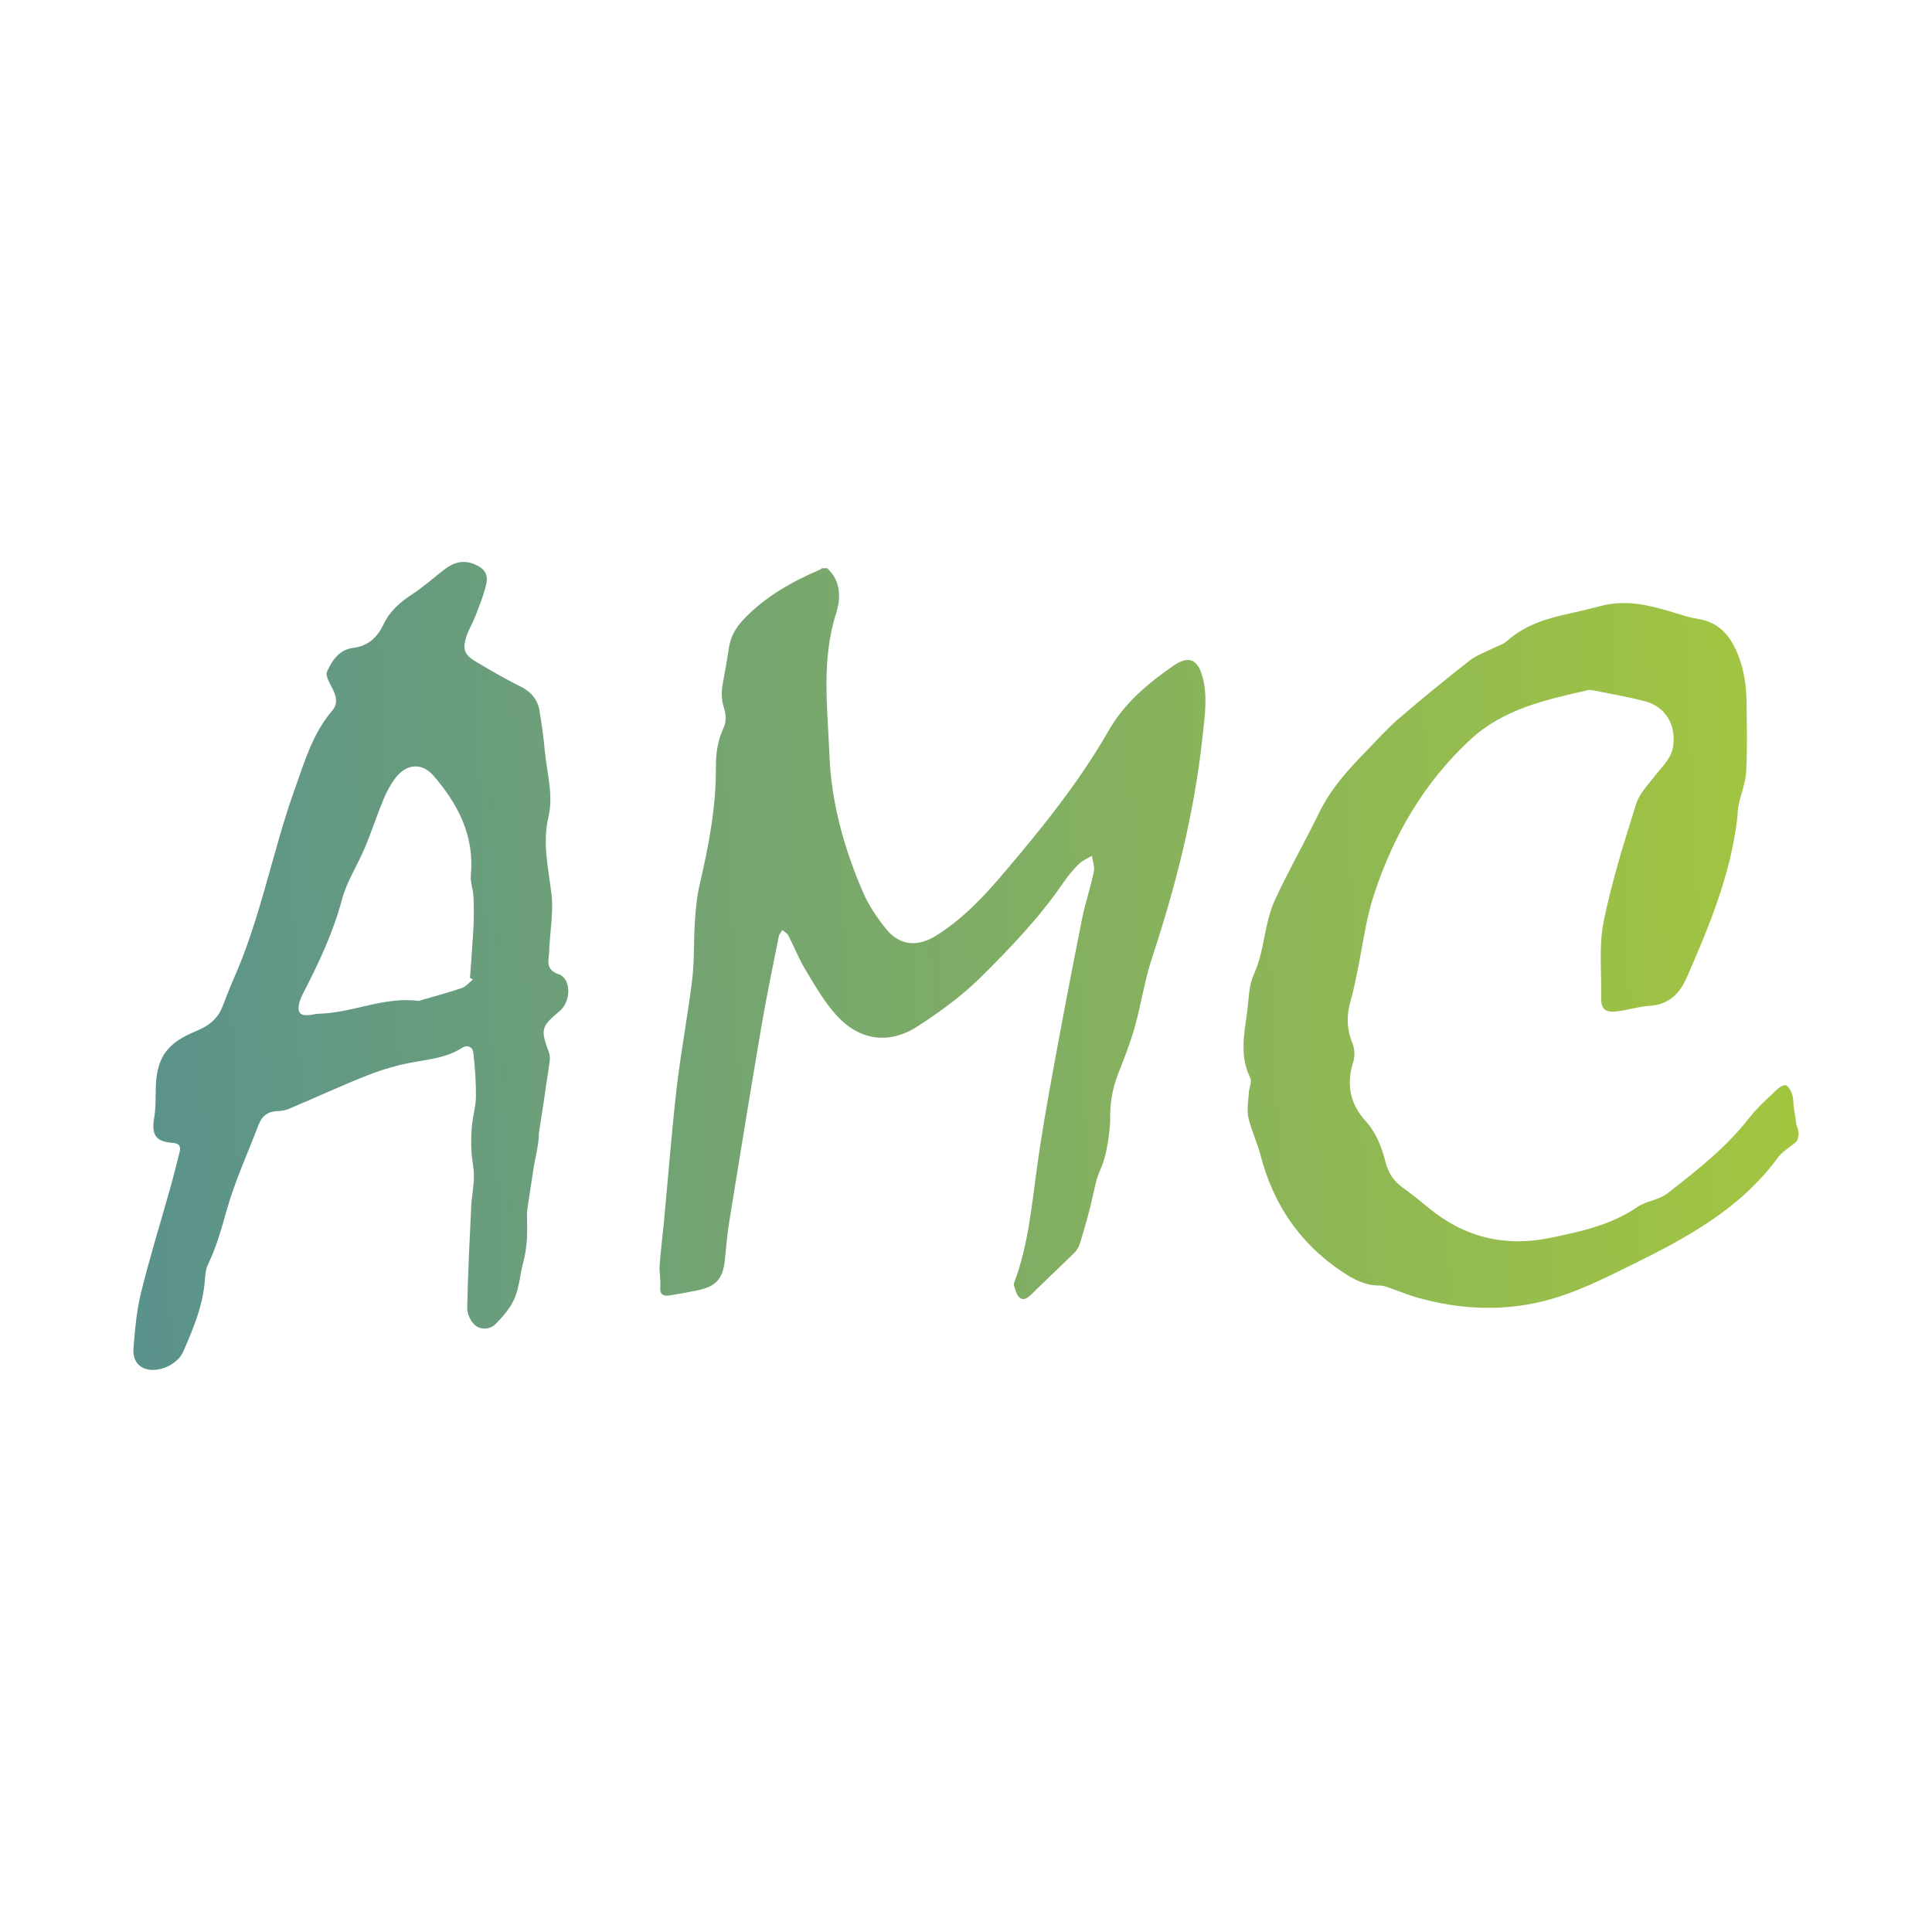
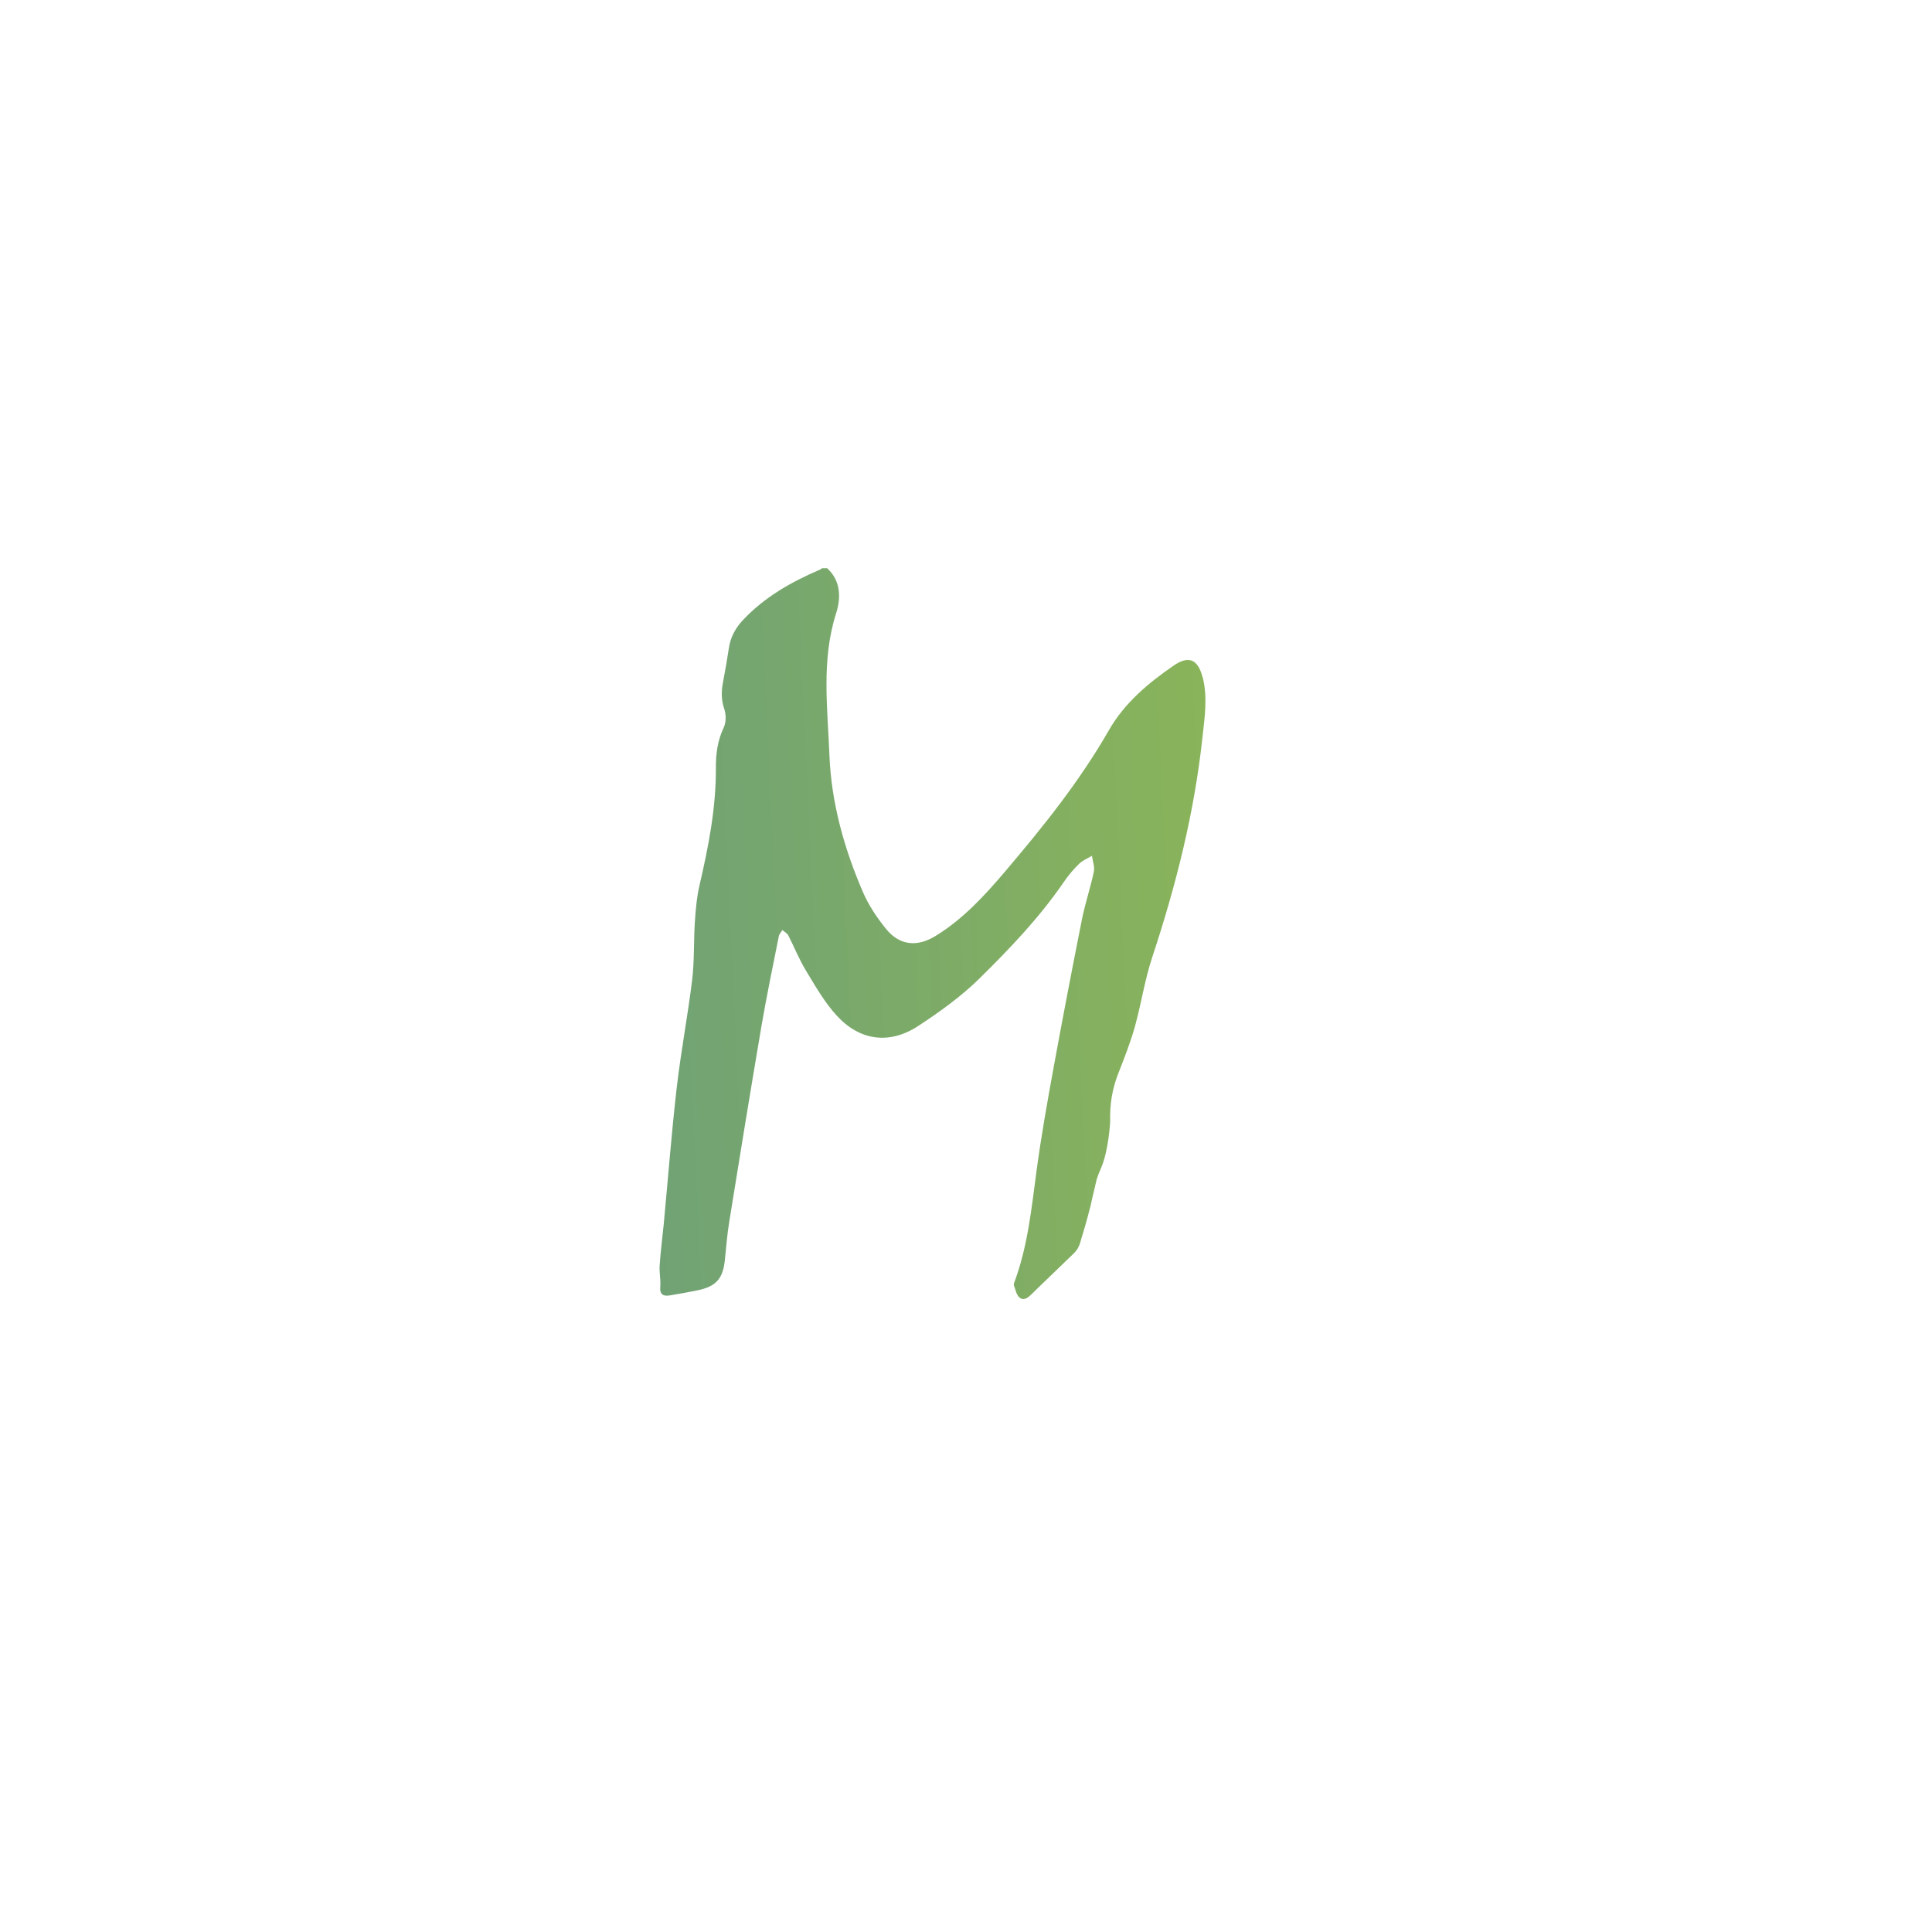
<svg xmlns="http://www.w3.org/2000/svg" xmlns:xlink="http://www.w3.org/1999/xlink" id="Calque_1" viewBox="0 0 566.93 566.93">
  <defs>
    <style>      .cls-1 {        fill: url(#Dégradé_sans_nom_10-3);      }      .cls-2 {        fill: url(#Dégradé_sans_nom_10-2);      }      .cls-3 {        fill: url(#Dégradé_sans_nom_10);      }    </style>
    <linearGradient id="Dégradé_sans_nom_10" data-name="Dégradé sans nom 10" x1="-99.14" y1="292.26" x2="548.69" y2="262.21" gradientUnits="userSpaceOnUse">
      <stop offset="0" stop-color="#4684a2" />
      <stop offset="1" stop-color="#a6c83c" />
    </linearGradient>
    <linearGradient id="Dégradé_sans_nom_10-2" data-name="Dégradé sans nom 10" x1="-99.19" y1="291.11" x2="548.63" y2="261.07" xlink:href="#Dégradé_sans_nom_10" />
    <linearGradient id="Dégradé_sans_nom_10-3" data-name="Dégradé sans nom 10" x1="-98.49" y1="306.15" x2="549.33" y2="276.1" xlink:href="#Dégradé_sans_nom_10" />
  </defs>
-   <path class="cls-3" d="M163.94,285.9c-2.8-1.03-3.31-2.63-2.92-5.13.14-.94.15-1.91.2-2.86.26-5.26,1.23-10.6.59-15.74-.93-7.49-2.65-14.82-.88-22.42,1.54-6.51-.46-12.95-1.06-19.39-.37-3.97-.9-7.93-1.57-11.86-.58-3.38-2.59-5.62-5.78-7.17-4.43-2.16-8.69-4.7-12.95-7.21-3.25-1.92-3.9-3.6-2.76-7.2.69-2.12,1.9-4.07,2.7-6.17,1.17-3.05,2.44-6.1,3.16-9.27.69-3.01-.58-4.74-3.42-5.9-3.13-1.3-5.99-.63-8.58,1.33-3.25,2.46-6.28,5.23-9.68,7.45-3.51,2.29-6.57,4.93-8.36,8.7-1.9,3.97-4.51,6.51-9.14,7.09-3.89.48-6.14,3.72-7.52,6.95-.56,1.29.92,3.57,1.74,5.27,1.04,2.13,1.43,4.25-.17,6.1-5.76,6.68-8.15,15-11.02,23.01-6.58,18.36-9.96,37.76-17.93,55.7-1.27,2.82-2.28,5.75-3.48,8.61-1.47,3.52-4.33,5.48-7.77,6.87-8.65,3.54-11.57,8.01-11.65,17.38-.03,2.68,0,5.4-.45,8.02-.84,4.89.43,6.94,5.35,7.3,2.15.16,2.53,1.08,2.08,2.84-.89,3.52-1.76,7.05-2.75,10.55-2.84,10.11-5.96,20.15-8.48,30.33-1.33,5.34-1.82,10.92-2.27,16.44-.31,3.78,1.6,5.98,4.68,6.41,3.74.52,8.44-1.88,9.93-5.34,2.95-6.76,5.83-13.56,6.35-21.09.11-1.54.29-3.2.96-4.57,2.51-5.17,3.95-10.65,5.53-16.17,2.45-8.45,6.15-16.56,9.31-24.82.98-2.54,2.8-3.84,5.56-3.9,1.11-.03,2.28-.23,3.29-.66,7.75-3.27,15.39-6.82,23.23-9.9,4.33-1.69,8.88-3,13.47-3.82,4.88-.87,9.76-1.39,14.08-4.15,1.58-1,3.16-.36,3.35,1.46.47,4.27.79,8.6.75,12.89-.03,2.78-.9,5.56-1.16,8.35-.24,2.46-.29,4.94-.17,7.41.12,2.56.77,5.12.74,7.68-.03,2.94-.67,5.87-.8,8.81-.48,9.87-.98,19.76-1.17,29.65-.04,1.72.98,4,2.3,5.11,1.7,1.46,4.44,1.26,6.03-.34,2.2-2.23,4.38-4.77,5.59-7.6,1.38-3.2,1.57-6.9,2.48-10.34,1.09-4.08,1.32-8.09,1.16-12.33-.04-1.29-.03-2.59.14-3.84v-.03c.05-.38.11-.76.18-1.12l.02-.13,1.71-11.24c.75-3.59,1.44-6.88,1.41-9.21l1.74-11.44c.41-3.2.98-6.37,1.4-9.54.13-.91.16-1.95-.14-2.78-2.55-6.87-2.39-7.64,3.07-12.2,3.46-2.89,3.47-9.5-.23-10.87ZM135.52,289.92c-3.94,1.36-7.96,2.41-11.96,3.58-.25.07-.52.23-.76.2-10.09-1.32-19.37,3.54-29.26,3.78-.86.02-1.71.25-2.57.36-2.79.37-3.8-.65-3.19-3.42.27-1.16.84-2.29,1.39-3.36,4.49-8.72,8.61-17.53,11.18-27.11,1.4-5.27,4.56-10.07,6.71-15.18,1.97-4.7,3.54-9.57,5.5-14.29.91-2.22,2.11-4.4,3.57-6.29,3.2-4.14,7.75-4.43,11.13-.51,7.17,8.33,12,17.61,10.9,29.13-.19,1.97.64,4.01.75,6.05.15,2.84.2,5.71.05,8.54-.26,5.18-.69,10.36-1.04,15.53.27.17.55.34.84.51-1.07.85-2.02,2.07-3.24,2.49Z" />
  <path class="cls-2" d="M352.88,198.72c-1.36-5.27-4.06-6.46-8.51-3.39-7.49,5.16-14.43,10.99-19.03,19.04-8.58,14.97-19.34,28.35-30.47,41.44-6.01,7.08-12.34,13.94-20.37,18.86-5.37,3.29-10.52,2.79-14.46-2.05-2.69-3.31-5.16-6.98-6.83-10.87-5.52-12.79-9.29-26.31-9.82-40.13-.53-13.85-2.44-27.94,1.99-41.75,1.38-4.34,1.42-9.4-2.65-13.13h-1.5c-.2.14-.38.32-.61.41-8.38,3.59-16.19,8-22.52,14.71-2.23,2.36-3.73,5.04-4.21,8.27-.51,3.36-1.08,6.71-1.72,10.03-.51,2.65-.57,5.14.34,7.8.57,1.66.6,3.95-.12,5.49-1.82,3.81-2.35,7.79-2.32,11.83.07,11.71-2.15,23.07-4.78,34.4-.82,3.5-1.14,7.16-1.38,10.76-.38,5.68-.12,11.44-.8,17.08-1.29,10.61-3.32,21.13-4.54,31.74-1.52,13.25-2.54,26.55-3.79,39.83-.4,4.1-.94,8.18-1.21,12.28-.14,2.05.36,4.15.18,6.2-.21,2.29.88,2.86,2.76,2.56,2.79-.44,5.55-.96,8.32-1.53,5.31-1.12,7.3-3.41,7.87-8.78.39-3.79.68-7.6,1.3-11.36,3.09-19.14,6.2-38.29,9.45-57.4,1.51-8.82,3.35-17.57,5.09-26.34.13-.63.68-1.2,1.04-1.8.58.51,1.38.9,1.72,1.53,1.74,3.38,3.15,6.96,5.1,10.2,2.79,4.59,5.48,9.37,9.06,13.29,6.82,7.51,15.57,8.65,24.03,3.09,6.32-4.14,12.59-8.65,17.95-13.93,8.91-8.78,17.59-17.86,24.7-28.25,1.31-1.91,2.82-3.72,4.47-5.34,1.05-1.03,2.52-1.62,3.81-2.39.21,1.56.86,3.21.56,4.67-.99,4.7-2.55,9.28-3.49,13.98-2.86,14.38-5.63,28.79-8.27,43.22-1.86,10.18-3.69,20.39-5.06,30.63-1.48,11.01-2.57,22.08-6.49,32.6-.11.3-.24.7-.14.97.46,1.21.71,2.76,1.61,3.53,1.29,1.09,2.52.07,3.62-1.01,4.12-4.05,8.34-8,12.47-12.05.74-.73,1.34-1.75,1.65-2.73,1.06-3.51,2.13-7.05,3-10.62l-.16.66c.2-.72.36-1.38.49-2,.01-.03.01-.04.01-.05.12-.46.2-.9.29-1.32l1.3-5.54c.31-.95.69-1.97,1.23-3.18,2.3-5.18,2.73-13.76,2.73-13.76-.16-5.4.7-9.85,2.42-14.24,1.76-4.46,3.51-8.95,4.81-13.55,1.89-6.78,2.91-13.81,5.12-20.47,6.98-21.08,12.37-42.47,14.74-64.58.64-5.84,1.55-11.69.06-17.54Z" />
-   <path class="cls-1" d="M527.06,329.54c-.09-1.39-.83-4.81-.83-6.39s-.83-3.88-2.03-4.62c-.38-.23-.94-.06-1.53.28-.01,0-.03.01-.04.01-1.13.68-2.36,1.98-2.55,2.2l-.03.03c-2.5,2.23-4.91,4.62-6.95,7.24-6.79,8.67-15.38,15.32-23.92,21.99-2.42,1.88-6.1,2.11-8.66,3.88-7.8,5.34-16.65,7.24-25.69,9.09-13.45,2.75-25.21-.23-35.71-8.88-2.4-1.98-4.82-3.97-7.36-5.76-2.68-1.91-4.34-4.33-5.15-7.51-1.13-4.42-2.72-8.66-5.88-12.13-4.59-5.07-5.72-10.8-3.63-17.35.52-1.64.45-3.81-.2-5.39-1.71-4.17-1.84-8.24-.58-12.51.75-2.55,1.26-5.17,1.81-7.78,1.64-7.73,2.55-15.7,4.98-23.17,5.68-17.48,14.65-33.04,28.36-45.74,9.82-9.09,22.14-11.66,34.46-14.51.49-.12,1.07-.04,1.59.06,5.05,1.03,10.16,1.88,15.15,3.19,6.12,1.59,9.28,7.09,8.28,13.32-.55,3.53-3.08,5.68-5.07,8.27-2.07,2.72-4.76,5.37-5.75,8.5-3.59,11.44-7.2,22.93-9.56,34.65-1.43,7.11-.58,14.68-.72,22.05-.07,3.45.98,4.6,4.47,4.23,3.26-.35,6.46-1.43,9.72-1.64,5.68-.35,8.85-3.58,10.96-8.38,6.54-14.91,12.74-29.94,14.75-46.3.16-1.4.12-2.85.42-4.23.71-3.32,2.07-6.57,2.24-9.9.36-6.92.19-13.89.09-20.84-.09-5.56-1.1-10.96-3.69-15.97-2.22-4.29-5.52-7.09-10.44-7.89-2.17-.35-4.3-1.01-6.41-1.65-7.01-2.16-14.02-4.1-21.44-2.36-3.37.8-6.73,1.71-10.12,2.43-6.67,1.45-13.09,3.42-18.32,8.15-.88.8-2.19,1.14-3.29,1.71-2.53,1.27-5.33,2.2-7.53,3.91-7.08,5.52-14.02,11.22-20.84,17.07-3.3,2.84-6.2,6.14-9.25,9.25-5.42,5.53-10.6,11.19-14.04,18.27-4.21,8.64-9.01,16.98-13.03,25.7-3.16,6.88-2.95,14.78-6.17,21.81-1.55,3.36-1.48,7.47-2,11.25-.88,6.43-2.17,12.84.96,19.14.54,1.1-.35,2.88-.43,4.34-.14,2.42-.64,4.95-.14,7.25.83,3.71,2.56,7.21,3.52,10.89,3.71,14.39,11.41,25.92,23.82,34.26,3.47,2.35,6.98,4.24,11.31,4.17.85-.01,1.72.32,2.56.61,2.84.97,5.62,2.16,8.51,2.97,11.86,3.3,23.83,4.05,35.91,1.23,9.63-2.24,18.37-6.69,27.13-11,16.04-7.92,31.68-16.39,42.6-31.33,1.29-1.75,3.36-2.94,5.53-4.78,1.35-2.82-.06-4.03-.16-5.4Z" />
</svg>